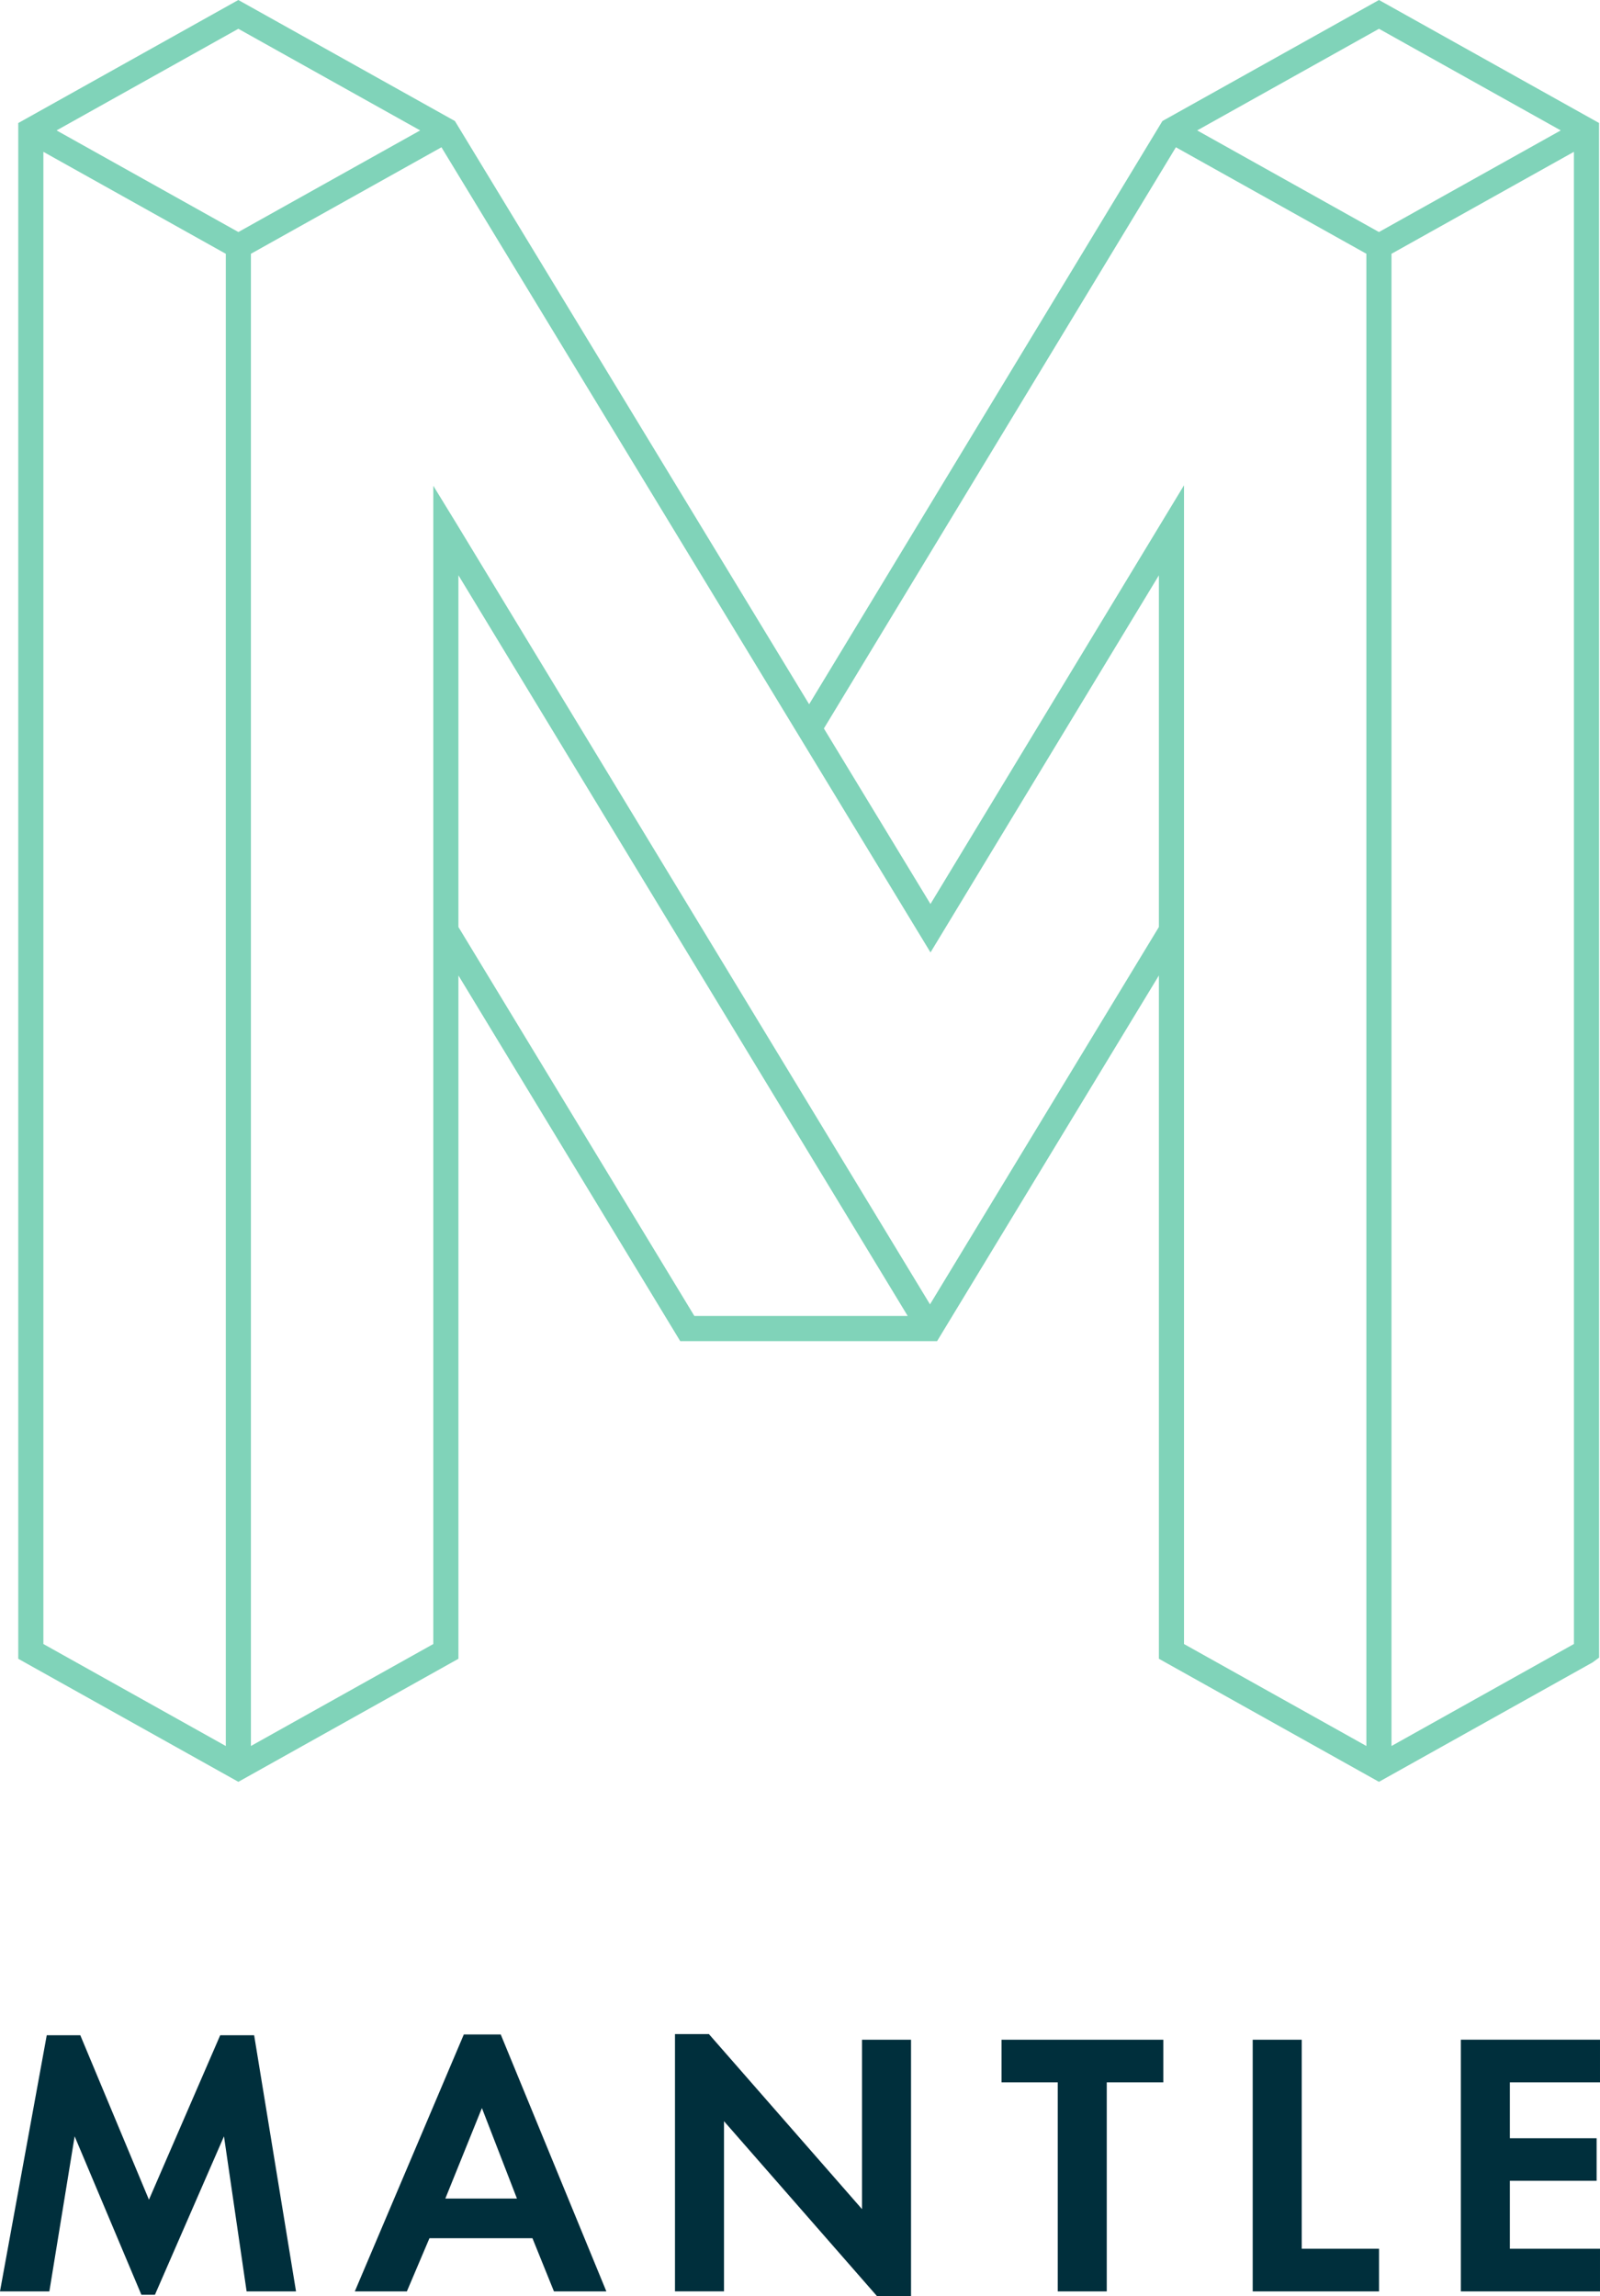
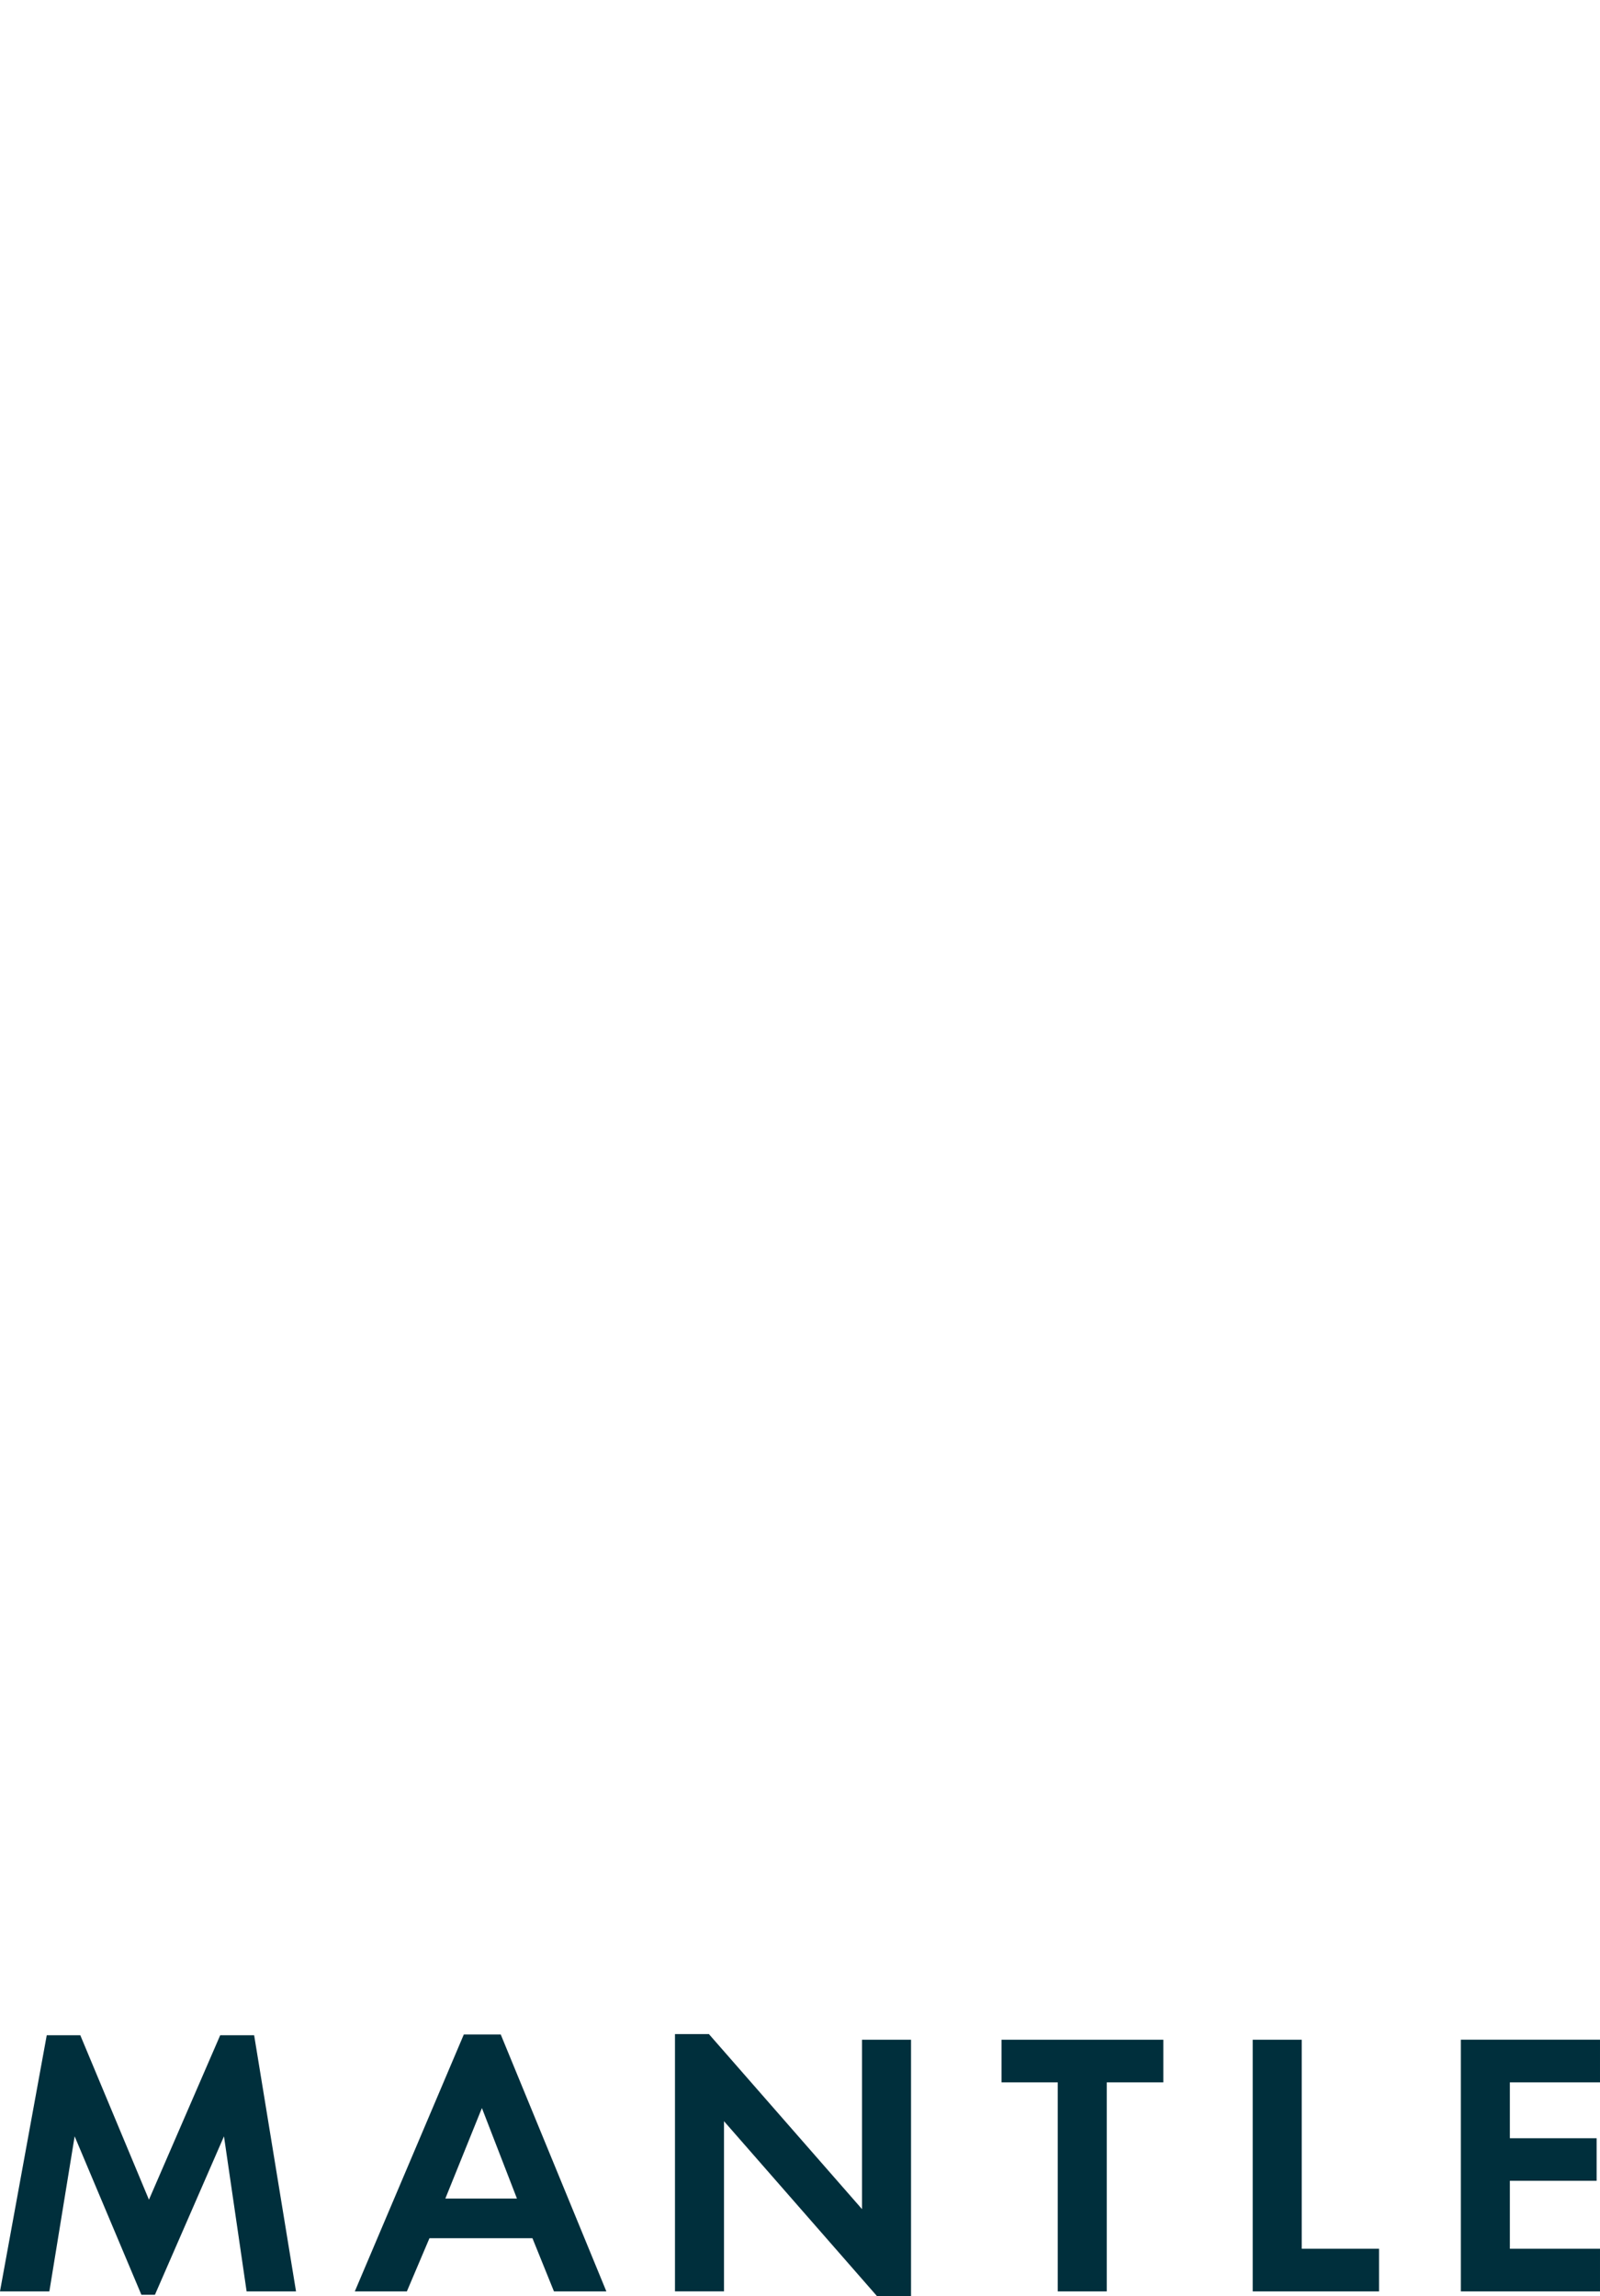
<svg xmlns="http://www.w3.org/2000/svg" version="1.1" viewBox="0 0 697.08 1000">
-   <path transform="translate(1010)" d="m-403.76 760.37v-649.85l79.475-44.408 0.013 649.83zm-200.86-366.68-46.433-76.446 153.36-253.11 82.991 46.383v649.85l-79.459-44.408v-504.61zm-0.201 174.35-206.24-339.91-10.16-16.571v504.4l-79.459 44.408v-649.85l83.008-46.383 213.07 350.64 99.495-164.22v153.16zm-205.45-164.32v-153.19l195.74 322.57h-92.95zm-180.83-337.6 79.475 44.408v649.85l-79.475-44.425zm164.16-9.323-79.208 44.257-79.207-44.257 79.191-44.257zm496.92 0-79.208 44.257-79.191-44.257 79.208-44.257zm16.689-3.231-95.879-53.564-94.356 52.71-153.91 253.99-153.58-252.75-0.753-1.239-94.356-52.71-95.879 53.581v668.81l95.895 53.581 95.88-53.597v-297.56l96.633 159.24h111.9l96.633-159.24v297.56l95.879 53.597 93.101-52.024 2.812-2.076z" fill="#80d3b9" />
  <path transform="translate(1010)" d="m-352.19 906.86v24.321h37.796v18.547h-37.796v29.594h39.269v18.563h-60.628v-109.61h60.628v18.58zm-90.68 72.455h33.678v18.563h-55.037v-109.59h21.359zm-106.3 18.563v-91.025h-24.489v-18.563h70.487v18.563h-24.639v91.025zm-166.76-112.05h14.78l66.704 76.228v-73.768h21.359v111.71h-14.78l-66.704-76.228v74.102h-21.359zm-84.114 32.209-15.935 39.42h31.201zm-22.848 56.677-9.842 23.166h-22.681l47.488-111.88h16.086l46.015 111.88h-22.832l-9.374-23.166zm-166.74-88.387h14.613l29.911 71.625 31.051-71.625h14.78l18.245 111.55h-21.526l-9.86-67.524-30.079 68.997h-5.908l-29.075-68.997-11.015 67.524h-21.509z" fill="#002f3c" />
</svg>